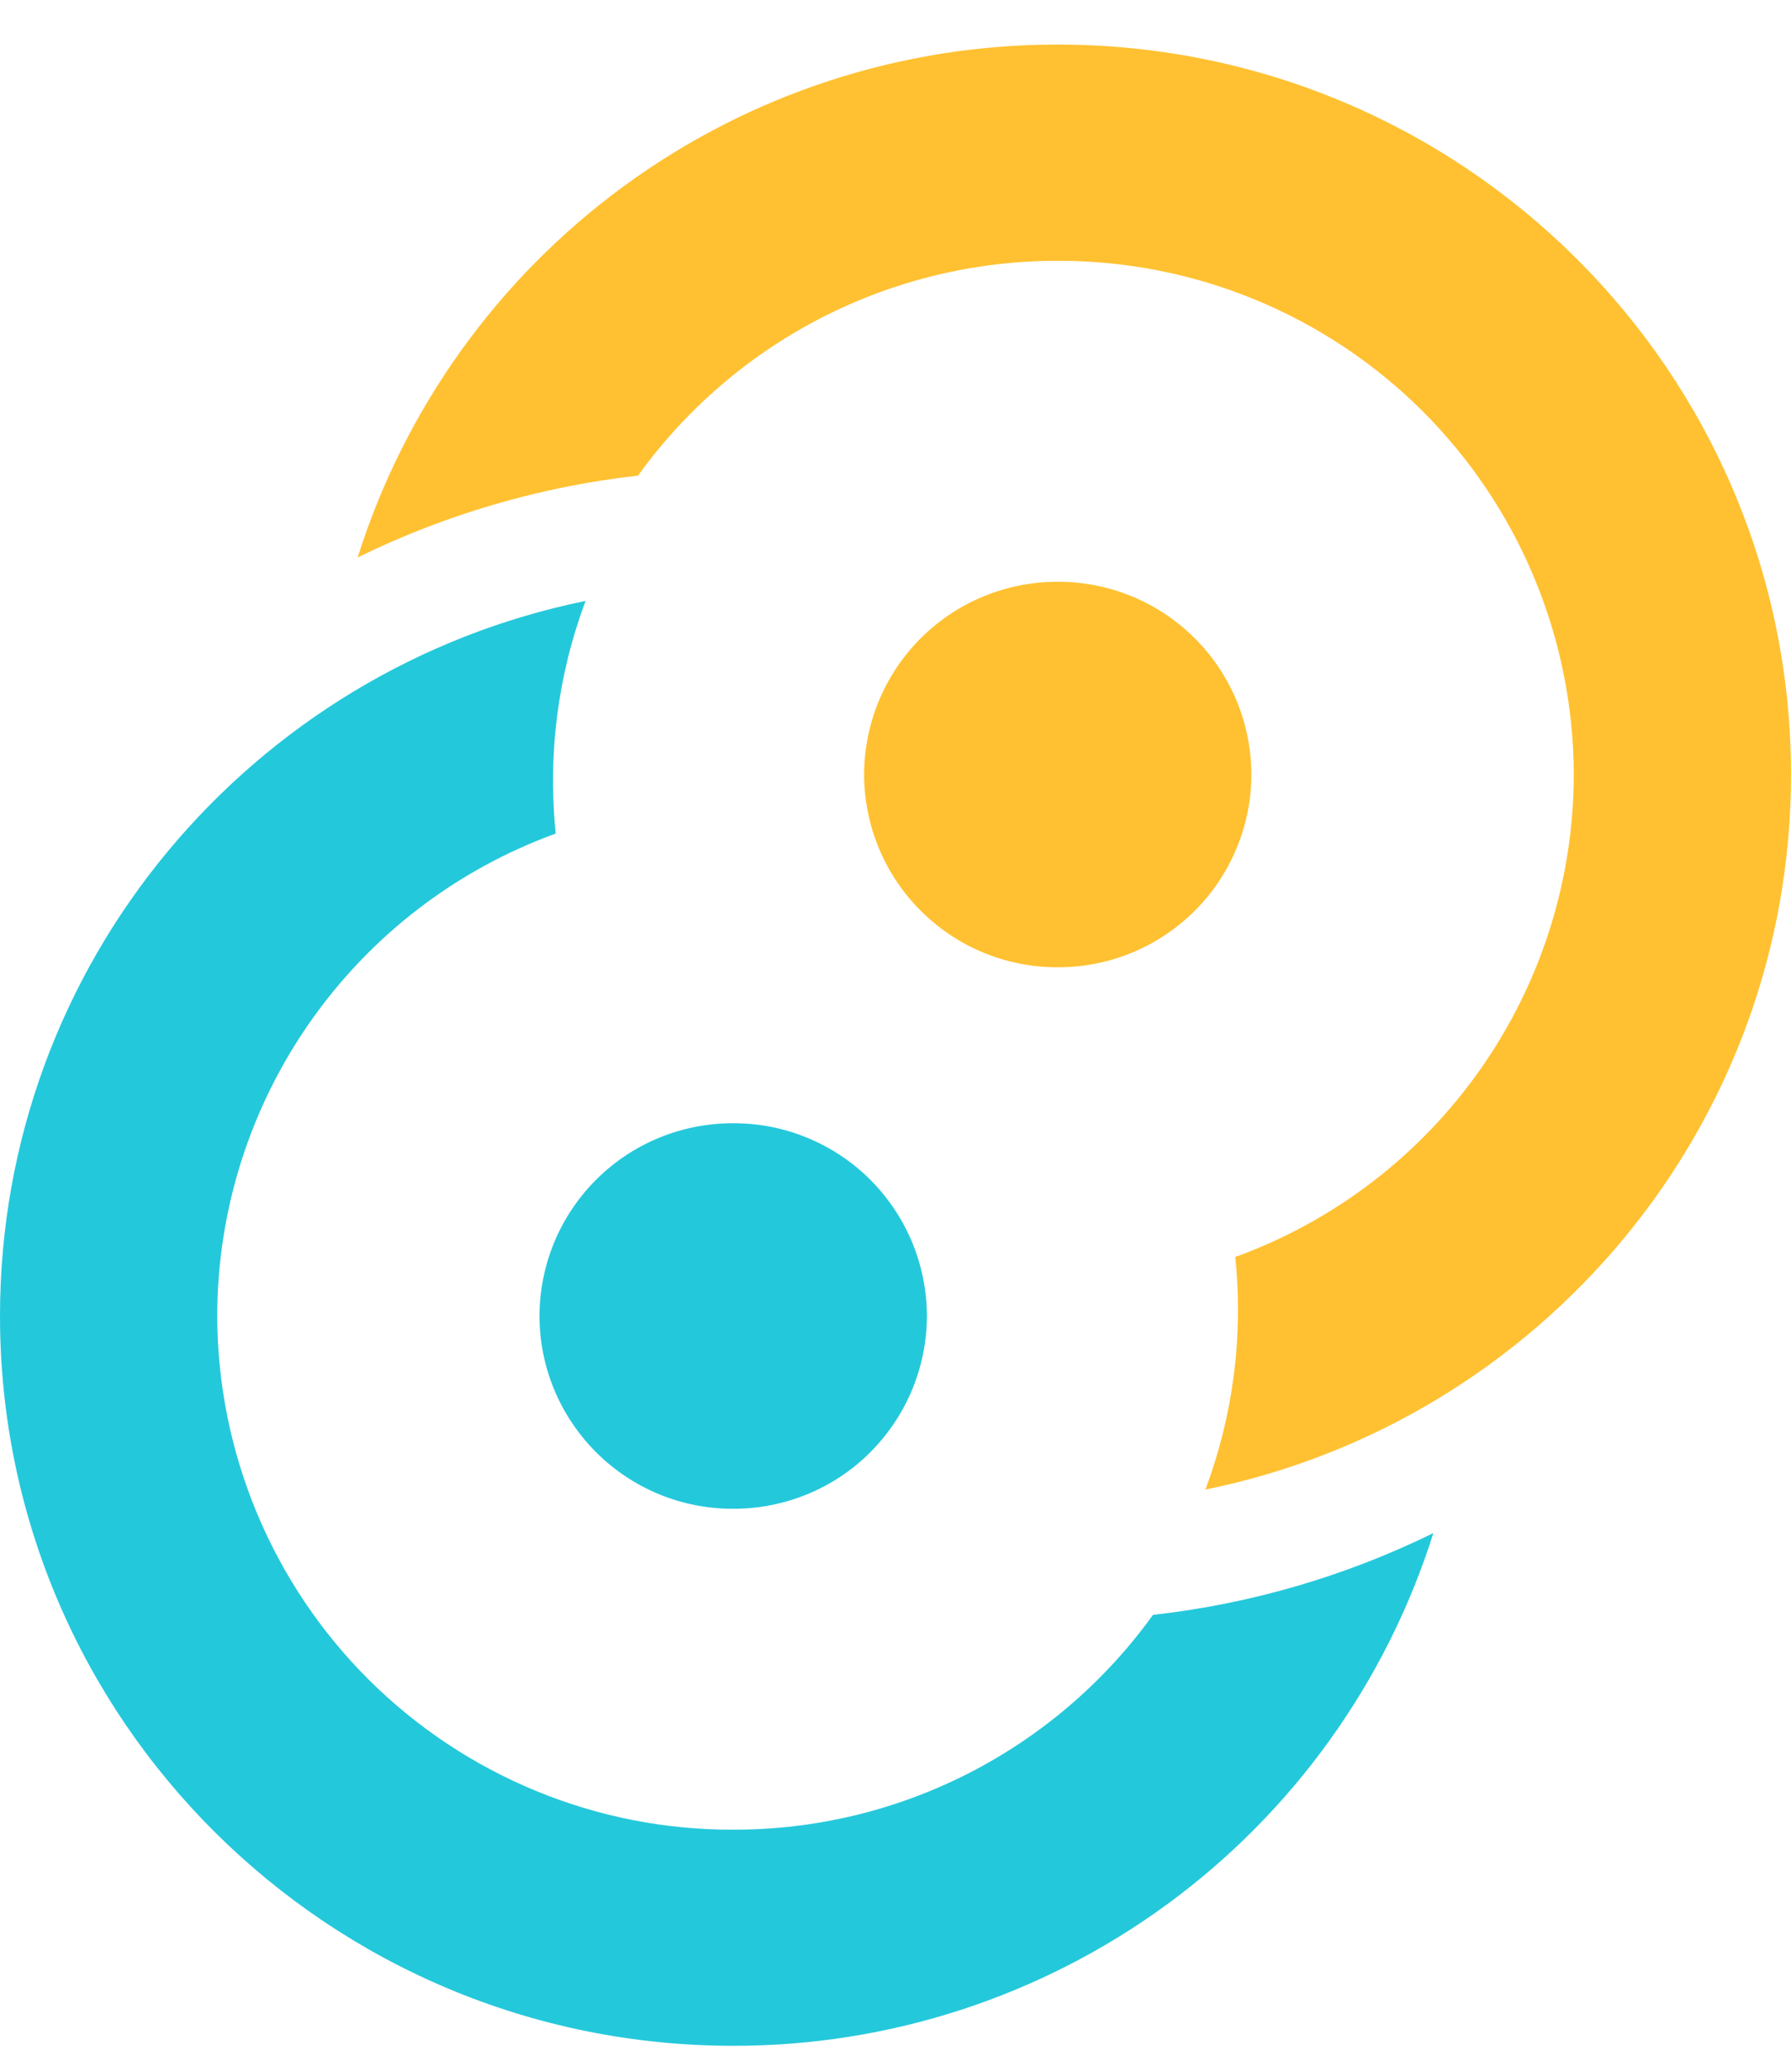
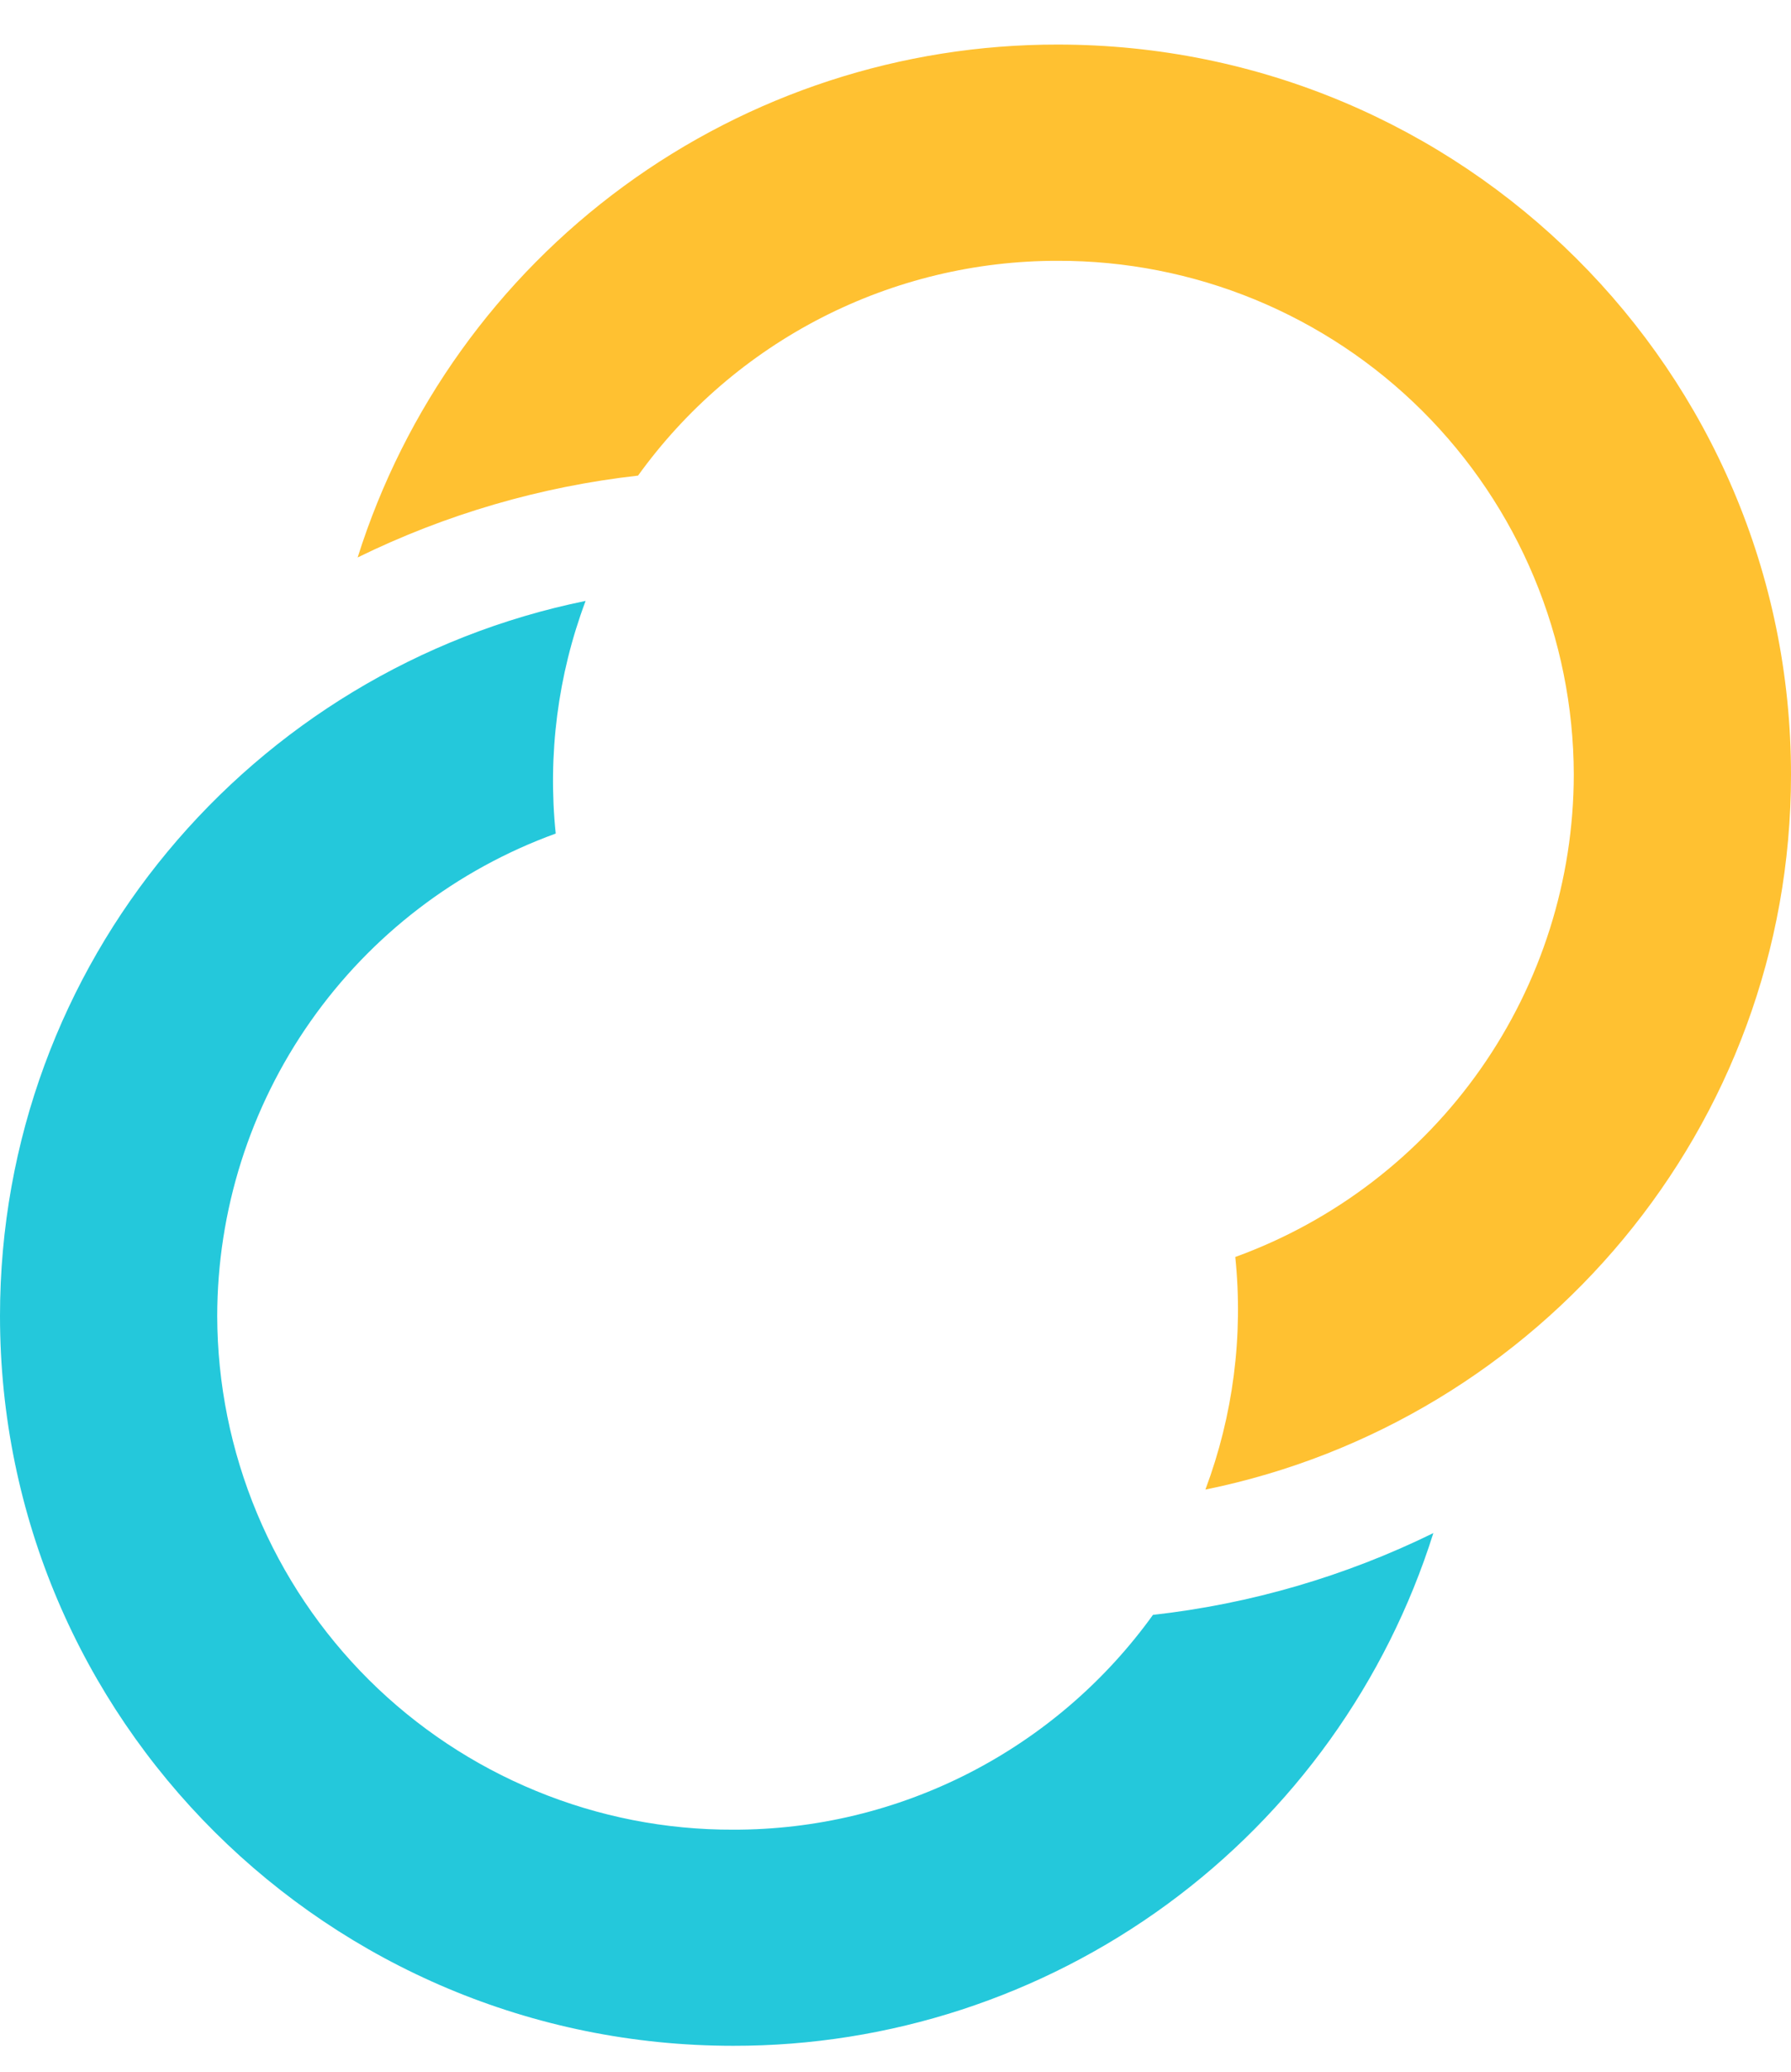
<svg xmlns="http://www.w3.org/2000/svg" width="32" height="37" viewBox="0 0 32 37" fill="none">
-   <path d="M22.358 13.831C22.358 14.285 22.268 14.733 22.093 15.152C21.919 15.57 21.664 15.951 21.343 16.27C21.021 16.59 20.64 16.844 20.221 17.016C19.801 17.189 19.352 17.276 18.899 17.275C18.445 17.276 17.996 17.189 17.577 17.016C17.157 16.844 16.776 16.59 16.455 16.27C16.134 15.951 15.879 15.57 15.704 15.152C15.53 14.733 15.44 14.285 15.439 13.831C15.44 13.378 15.531 12.93 15.705 12.511C15.88 12.093 16.135 11.713 16.456 11.394C16.777 11.074 17.158 10.821 17.578 10.649C17.997 10.477 18.446 10.389 18.899 10.39C19.352 10.389 19.801 10.477 20.22 10.649C20.639 10.821 21.02 11.074 21.342 11.394C21.663 11.713 21.918 12.093 22.093 12.511C22.267 12.93 22.357 13.378 22.358 13.831Z" fill="#FFC131" />
-   <path d="M16.561 23.505C16.56 23.958 16.469 24.406 16.295 24.824C16.12 25.243 15.865 25.622 15.544 25.942C15.223 26.262 14.842 26.515 14.422 26.687C14.003 26.859 13.554 26.947 13.101 26.946C12.648 26.947 12.198 26.86 11.779 26.688C11.36 26.516 10.978 26.262 10.657 25.943C10.335 25.623 10.08 25.243 9.905 24.825C9.73 24.407 9.64 23.958 9.639 23.505C9.64 23.051 9.73 22.602 9.904 22.183C10.079 21.764 10.334 21.384 10.656 21.064C10.977 20.744 11.359 20.491 11.778 20.319C12.198 20.147 12.648 20.059 13.101 20.061C13.555 20.059 14.004 20.147 14.423 20.32C14.842 20.492 15.224 20.745 15.545 21.065C15.866 21.385 16.121 21.765 16.296 22.184C16.47 22.602 16.56 23.051 16.561 23.505Z" fill="#24C8DB" />
  <path d="M10.463 10.732C4.492 11.949 0 17.204 0 23.502C0 30.703 5.866 36.537 13.101 36.537C15.889 36.541 18.606 35.655 20.856 34.008C23.105 32.361 24.771 30.039 25.61 27.38C24.036 28.152 22.341 28.646 20.6 28.841C19.744 30.03 18.618 30.998 17.314 31.666C16.01 32.333 14.566 32.68 13.101 32.677C11.893 32.681 10.697 32.446 9.58 31.986C8.463 31.527 7.447 30.852 6.591 30.001C5.735 29.149 5.055 28.137 4.59 27.022C4.125 25.907 3.884 24.712 3.881 23.505C3.883 21.621 4.465 19.784 5.547 18.243C6.629 16.701 8.158 15.53 9.929 14.887C9.784 13.479 9.966 12.057 10.463 10.732Z" fill="#24C8DB" />
  <path fill-rule="evenodd" clip-rule="evenodd" d="M21.537 26.603C27.506 25.39 32 20.132 32 13.834C32 6.63 26.134 0.796 18.899 0.796C16.11 0.792 13.393 1.679 11.144 3.326C8.894 4.974 7.229 7.296 6.39 9.956C7.964 9.184 9.659 8.69 11.4 8.494C12.256 7.306 13.382 6.338 14.686 5.67C15.99 5.003 17.434 4.656 18.899 4.658C20.107 4.655 21.303 4.89 22.42 5.349C23.537 5.809 24.553 6.483 25.409 7.335C26.265 8.187 26.945 9.199 27.41 10.314C27.875 11.428 28.116 12.624 28.119 13.831C28.117 15.714 27.535 17.552 26.453 19.093C25.371 20.634 23.842 21.806 22.071 22.449C22.216 23.856 22.034 25.278 21.537 26.603Z" fill="#FFC131" />
</svg>